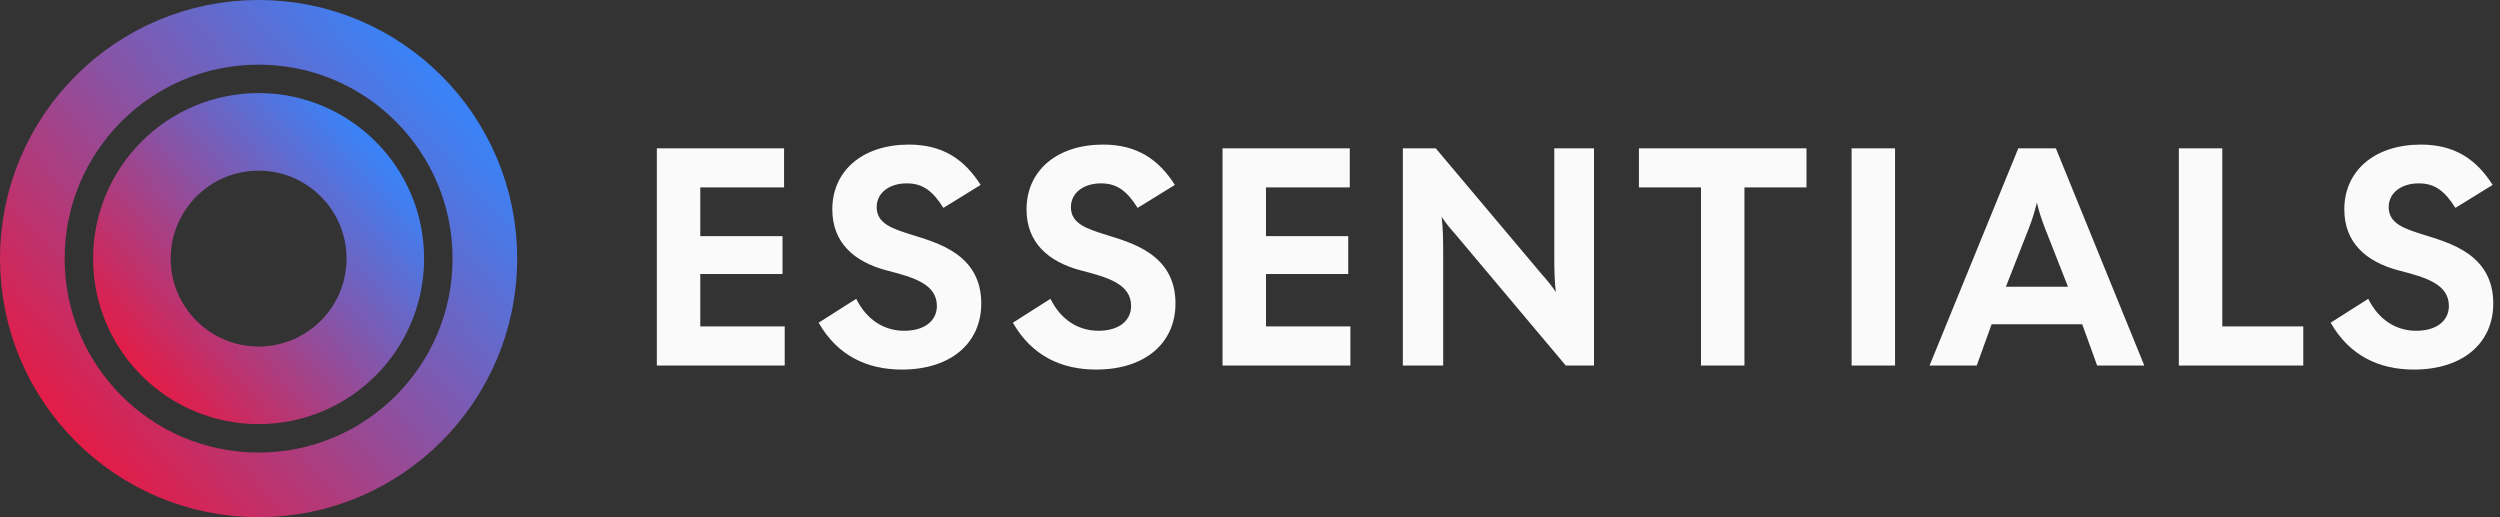
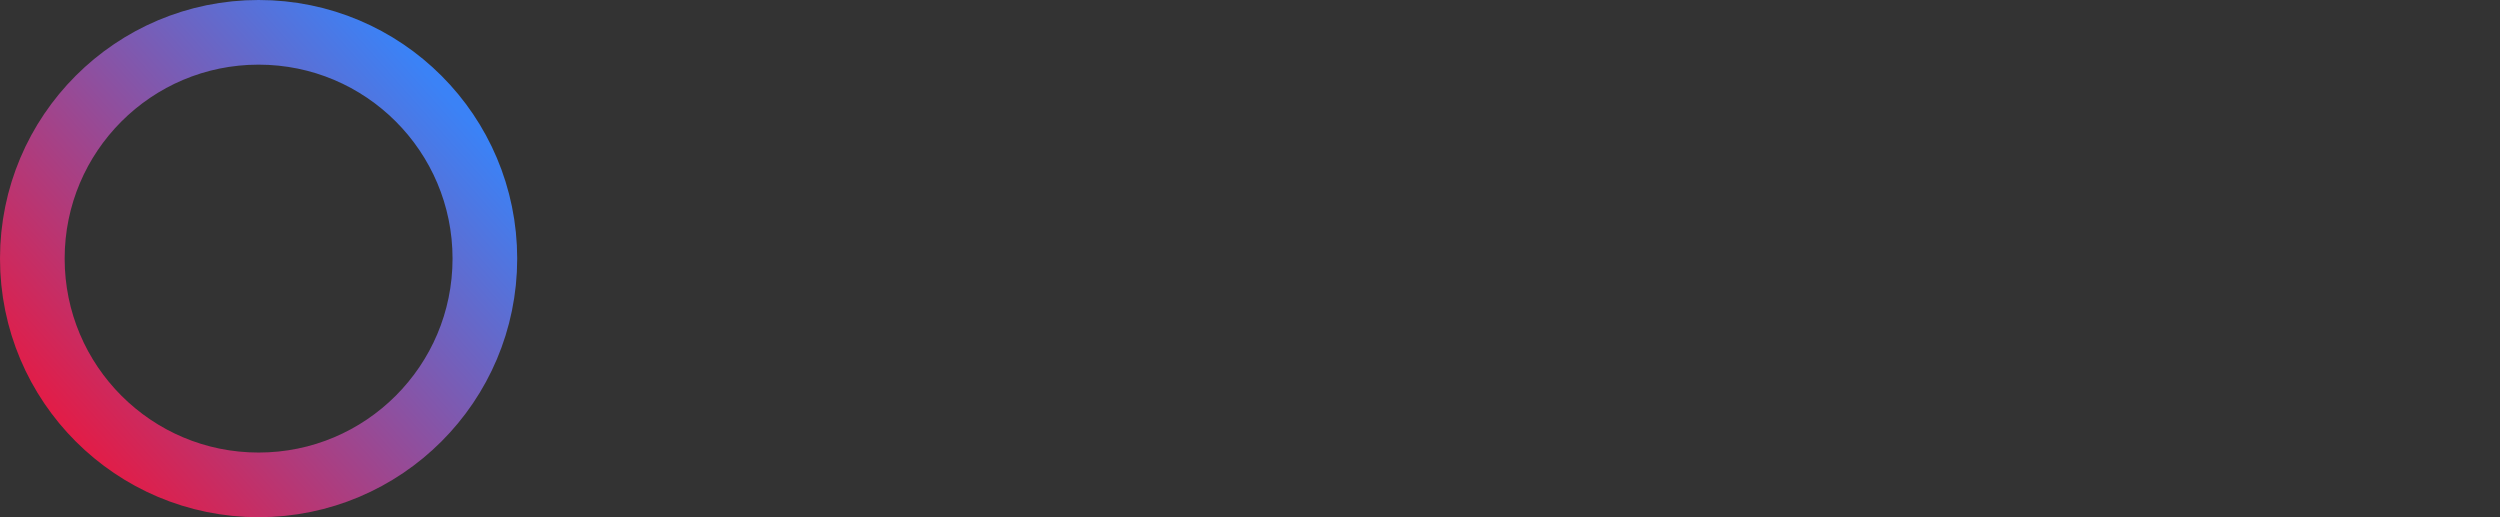
<svg xmlns="http://www.w3.org/2000/svg" width="19335" height="4000" fill="none">
  <rect width="100%" height="100%" fill="#333333" stroke="none" />
  <circle cx="2000" cy="2000" r="1750" stroke="url(#a)" stroke-width="500" />
-   <circle cx="2000" cy="2000" r="980" stroke="url(#b)" stroke-width="600" />
-   <path fill="#FAFAFA" d="M5080 2827V1147h984v302.4h-648v376.8h636V2119h-636v405.6h652.8V2827H5080Zm1894.67 31.2c-266.4 0-496.8-105.6-643.2-362.4l290.4-184.8c86.4 172.8 225.6 247.2 372 247.2 156 0 252-76.8 252-192 0-168-177.6-220.8-384-273.6-259.2-67.2-424.8-218.4-424.8-472.8 0-302.4 237.6-501.6 592.8-501.6 261.6 0 429.6 115.2 554.4 312l-288 177.6c-81.6-129.6-158.4-189.6-283.2-189.6-134.4 0-232.8 72-232.8 184.8 0 124.8 120 165.6 266.4 211.2 196.8 62.4 542.4 148.8 542.4 532.8 0 304.8-232.8 511.2-614.4 511.2Zm1502.16 0c-266.4 0-496.8-105.6-643.2-362.4l290.4-184.8c86.4 172.8 225.6 247.2 372 247.2 156 0 252-76.8 252-192 0-168-177.6-220.8-384-273.6-259.2-67.2-424.8-218.4-424.8-472.8 0-302.4 237.6-501.6 592.8-501.6 261.6 0 429.6 115.2 554.4 312l-288 177.6c-81.6-129.6-158.4-189.6-283.21-189.6-134.39 0-232.79 72-232.79 184.8 0 124.8 120 165.6 266.4 211.2 196.8 62.4 542.4 148.8 542.4 532.8 0 304.8-232.8 511.2-614.4 511.2Zm978.39-31.2V1147h983.98v302.4h-647.98v376.8h635.98V2119h-635.98v405.6H10444V2827h-988.78Zm1394.38 0V1147h254.4l818.4 972c38.4 43.2 76.8 88.8 110.4 139.2-9.6-72-12-175.2-12-273.6V1147h307.2v1680h-218.4L11260 1816.6c-38.4-43.2-76.8-88.8-110.4-139.2 9.6 72 12 175.2 12 273.6v876h-312Zm2305.9 0V1449.4h-480V1147h1296v302.4h-480V2827h-336Zm1164.8 0V1147h336v1680h-336Zm602.9 0 686.4-1680h290.4l684 1680h-364.8l-115.2-319.2h-700.8L15288 2827h-364.8Zm590.4-609.6h480l-180-458.4c-24-62.4-45.6-127.2-60-192-16.8 64.8-36 132-60 192l-180 458.4Zm1337.6 609.6V1147h336v1377.6h626.4V2827h-962.4Zm1817.3 31.2c-266.4 0-496.8-105.6-643.2-362.4l290.4-184.8c86.4 172.8 225.6 247.2 372 247.2 156 0 252-76.8 252-192 0-168-177.6-220.8-384-273.6-259.2-67.2-424.8-218.4-424.8-472.8 0-302.4 237.6-501.6 592.8-501.6 261.6 0 429.6 115.2 554.4 312l-288 177.6c-81.6-129.6-158.4-189.6-283.2-189.6-134.4 0-232.8 72-232.8 184.8 0 124.8 120 165.6 266.4 211.2 196.8 62.4 542.4 148.8 542.4 532.8 0 304.8-232.8 511.2-614.4 511.2Z" />
  <defs>
    <linearGradient id="a" x1="596.03" x2="3508.05" y1="3380.9" y2="801.502" gradientUnits="userSpaceOnUse">
      <stop stop-color="#E11D48" />
      <stop offset="1" stop-color="#3B82F6" />
    </linearGradient>
    <linearGradient id="b" x1="1101.46" x2="2965.15" y1="2883.78" y2="1232.96" gradientUnits="userSpaceOnUse">
      <stop stop-color="#E11D48" />
      <stop offset="1" stop-color="#3B82F6" />
    </linearGradient>
  </defs>
</svg>